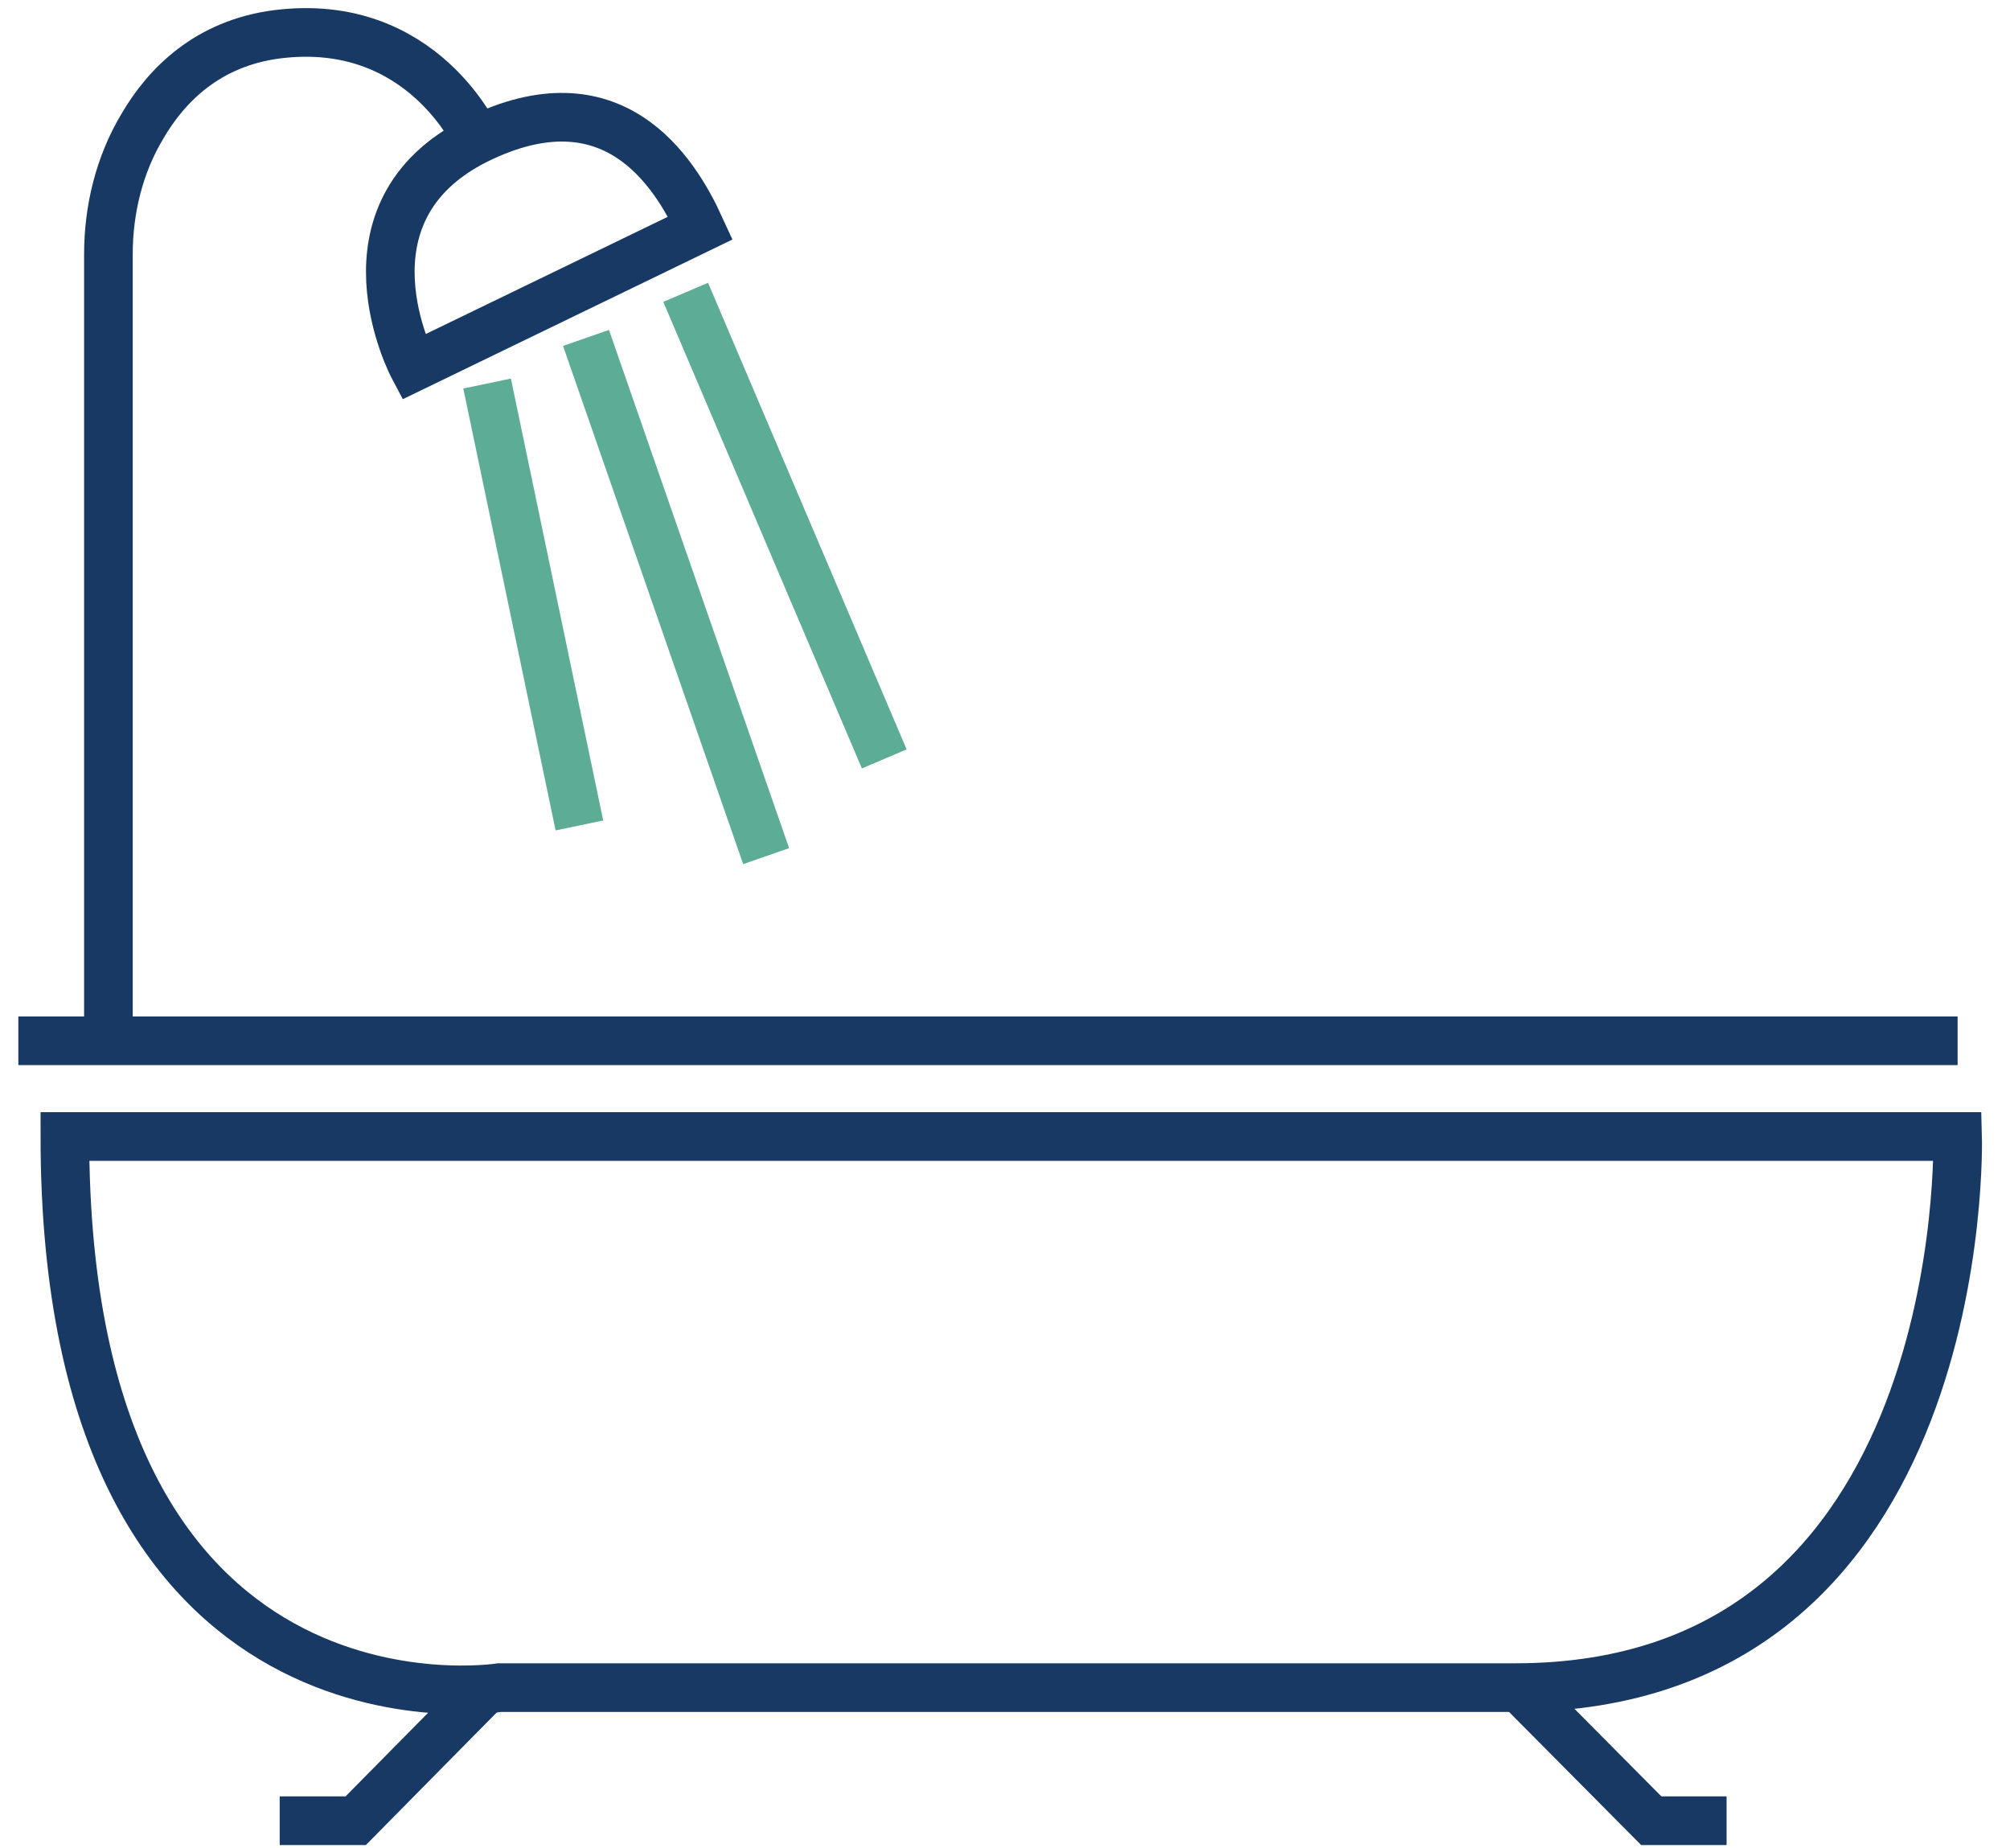
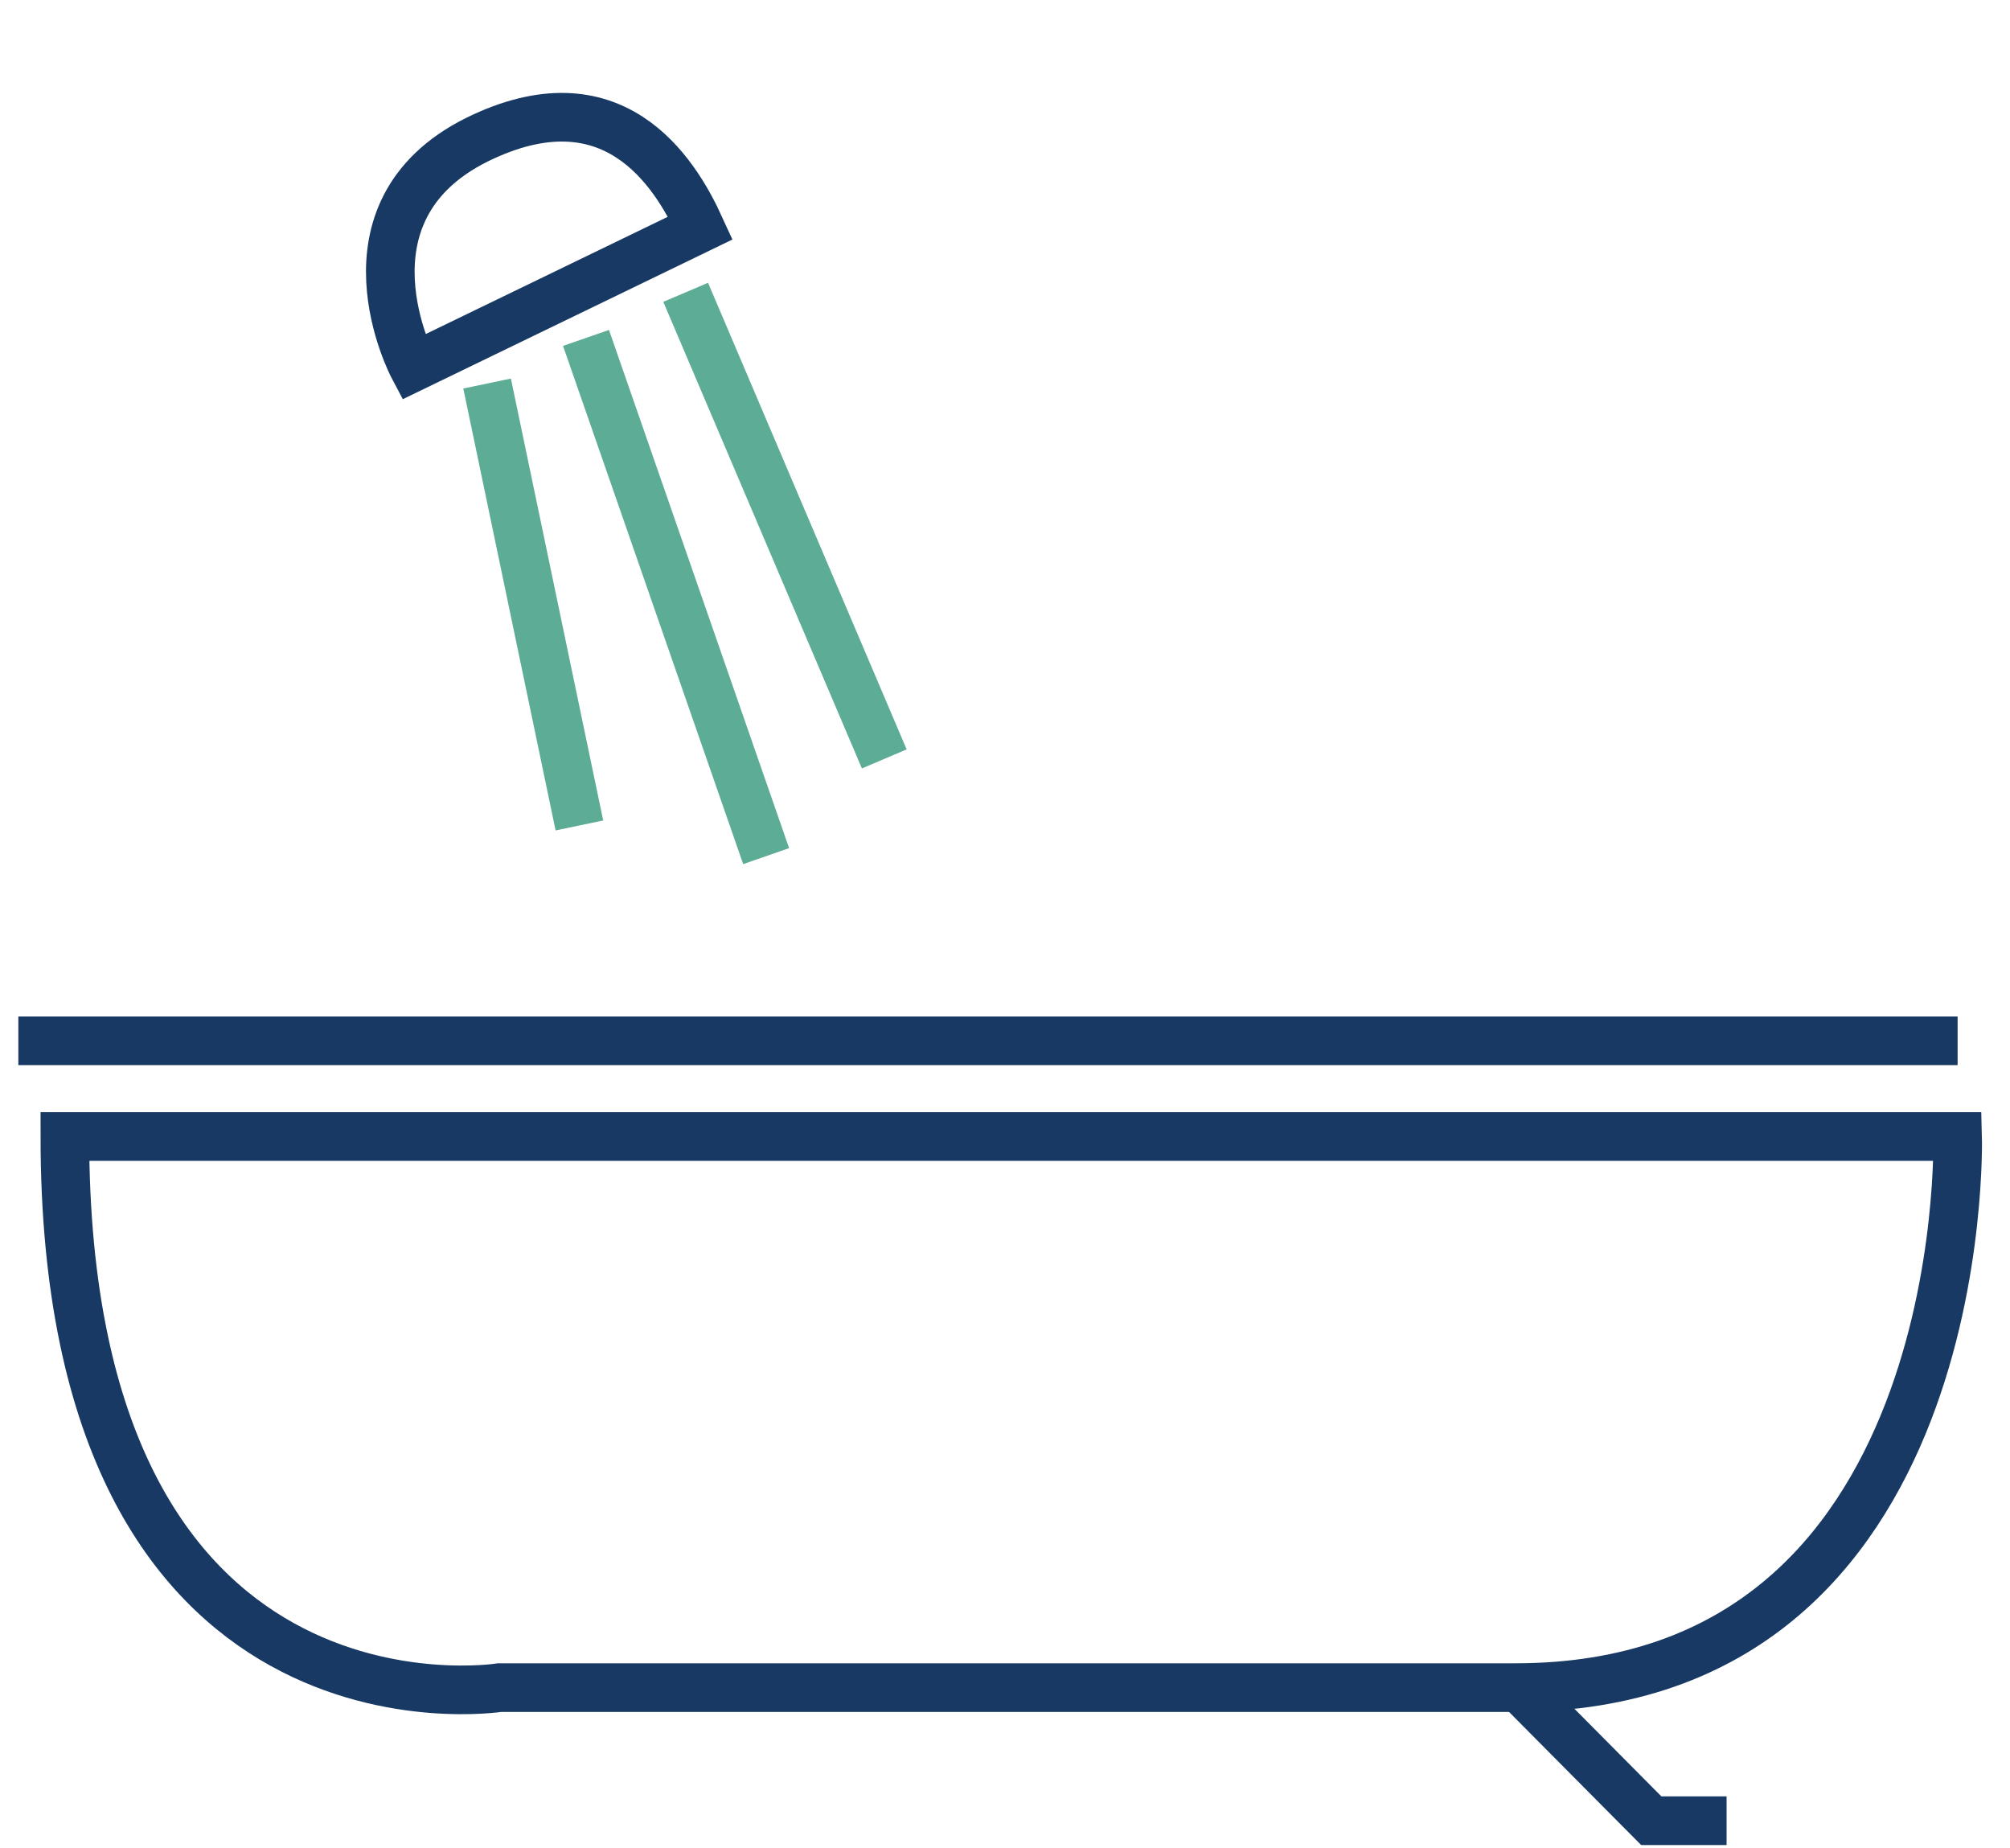
<svg xmlns="http://www.w3.org/2000/svg" width="62" height="57" viewBox="0 0 62 57" fill="none">
  <path d="M2.001 35.049H60.384C60.384 35.049 60.862 52.044 46.745 52.044H15.413C15.413 52.044 2.001 54.166 2.001 35.049Z" stroke="#173963" stroke-width="1.5" stroke-miterlimit="10" />
  <path d="M0.566 32.097H60.384" stroke="#173963" stroke-width="1.5" stroke-miterlimit="10" />
-   <path d="M15.025 52.044L10.972 56.149H8.627" stroke="#173963" stroke-width="1.5" stroke-miterlimit="10" />
  <path d="M46.859 52.044L50.935 56.149H53.258" stroke="#173963" stroke-width="1.5" stroke-miterlimit="10" />
-   <path d="M3.344 32.236V7.838C3.344 6.455 3.685 5.071 4.391 3.895C5.143 2.604 6.418 1.336 8.535 1.059C13.044 0.482 14.729 4.333 14.729 4.333" stroke="#173963" stroke-width="1.5" stroke-miterlimit="10" />
  <path d="M21.606 7.031L12.749 11.32C12.749 11.32 10.221 6.547 14.707 4.31C18.874 2.258 20.787 5.233 21.606 7.031Z" stroke="#173963" stroke-width="1.5" stroke-miterlimit="10" />
  <path d="M15.025 11.828L17.872 25.456" stroke="#5DAC95" stroke-width="1.5" stroke-miterlimit="10" />
  <path d="M18.076 10.421L23.632 26.402" stroke="#5DAC95" stroke-width="1.5" stroke-miterlimit="10" />
  <path d="M21.15 9.015L27.276 23.404" stroke="#5DAC95" stroke-width="1.5" stroke-miterlimit="10" />
</svg>